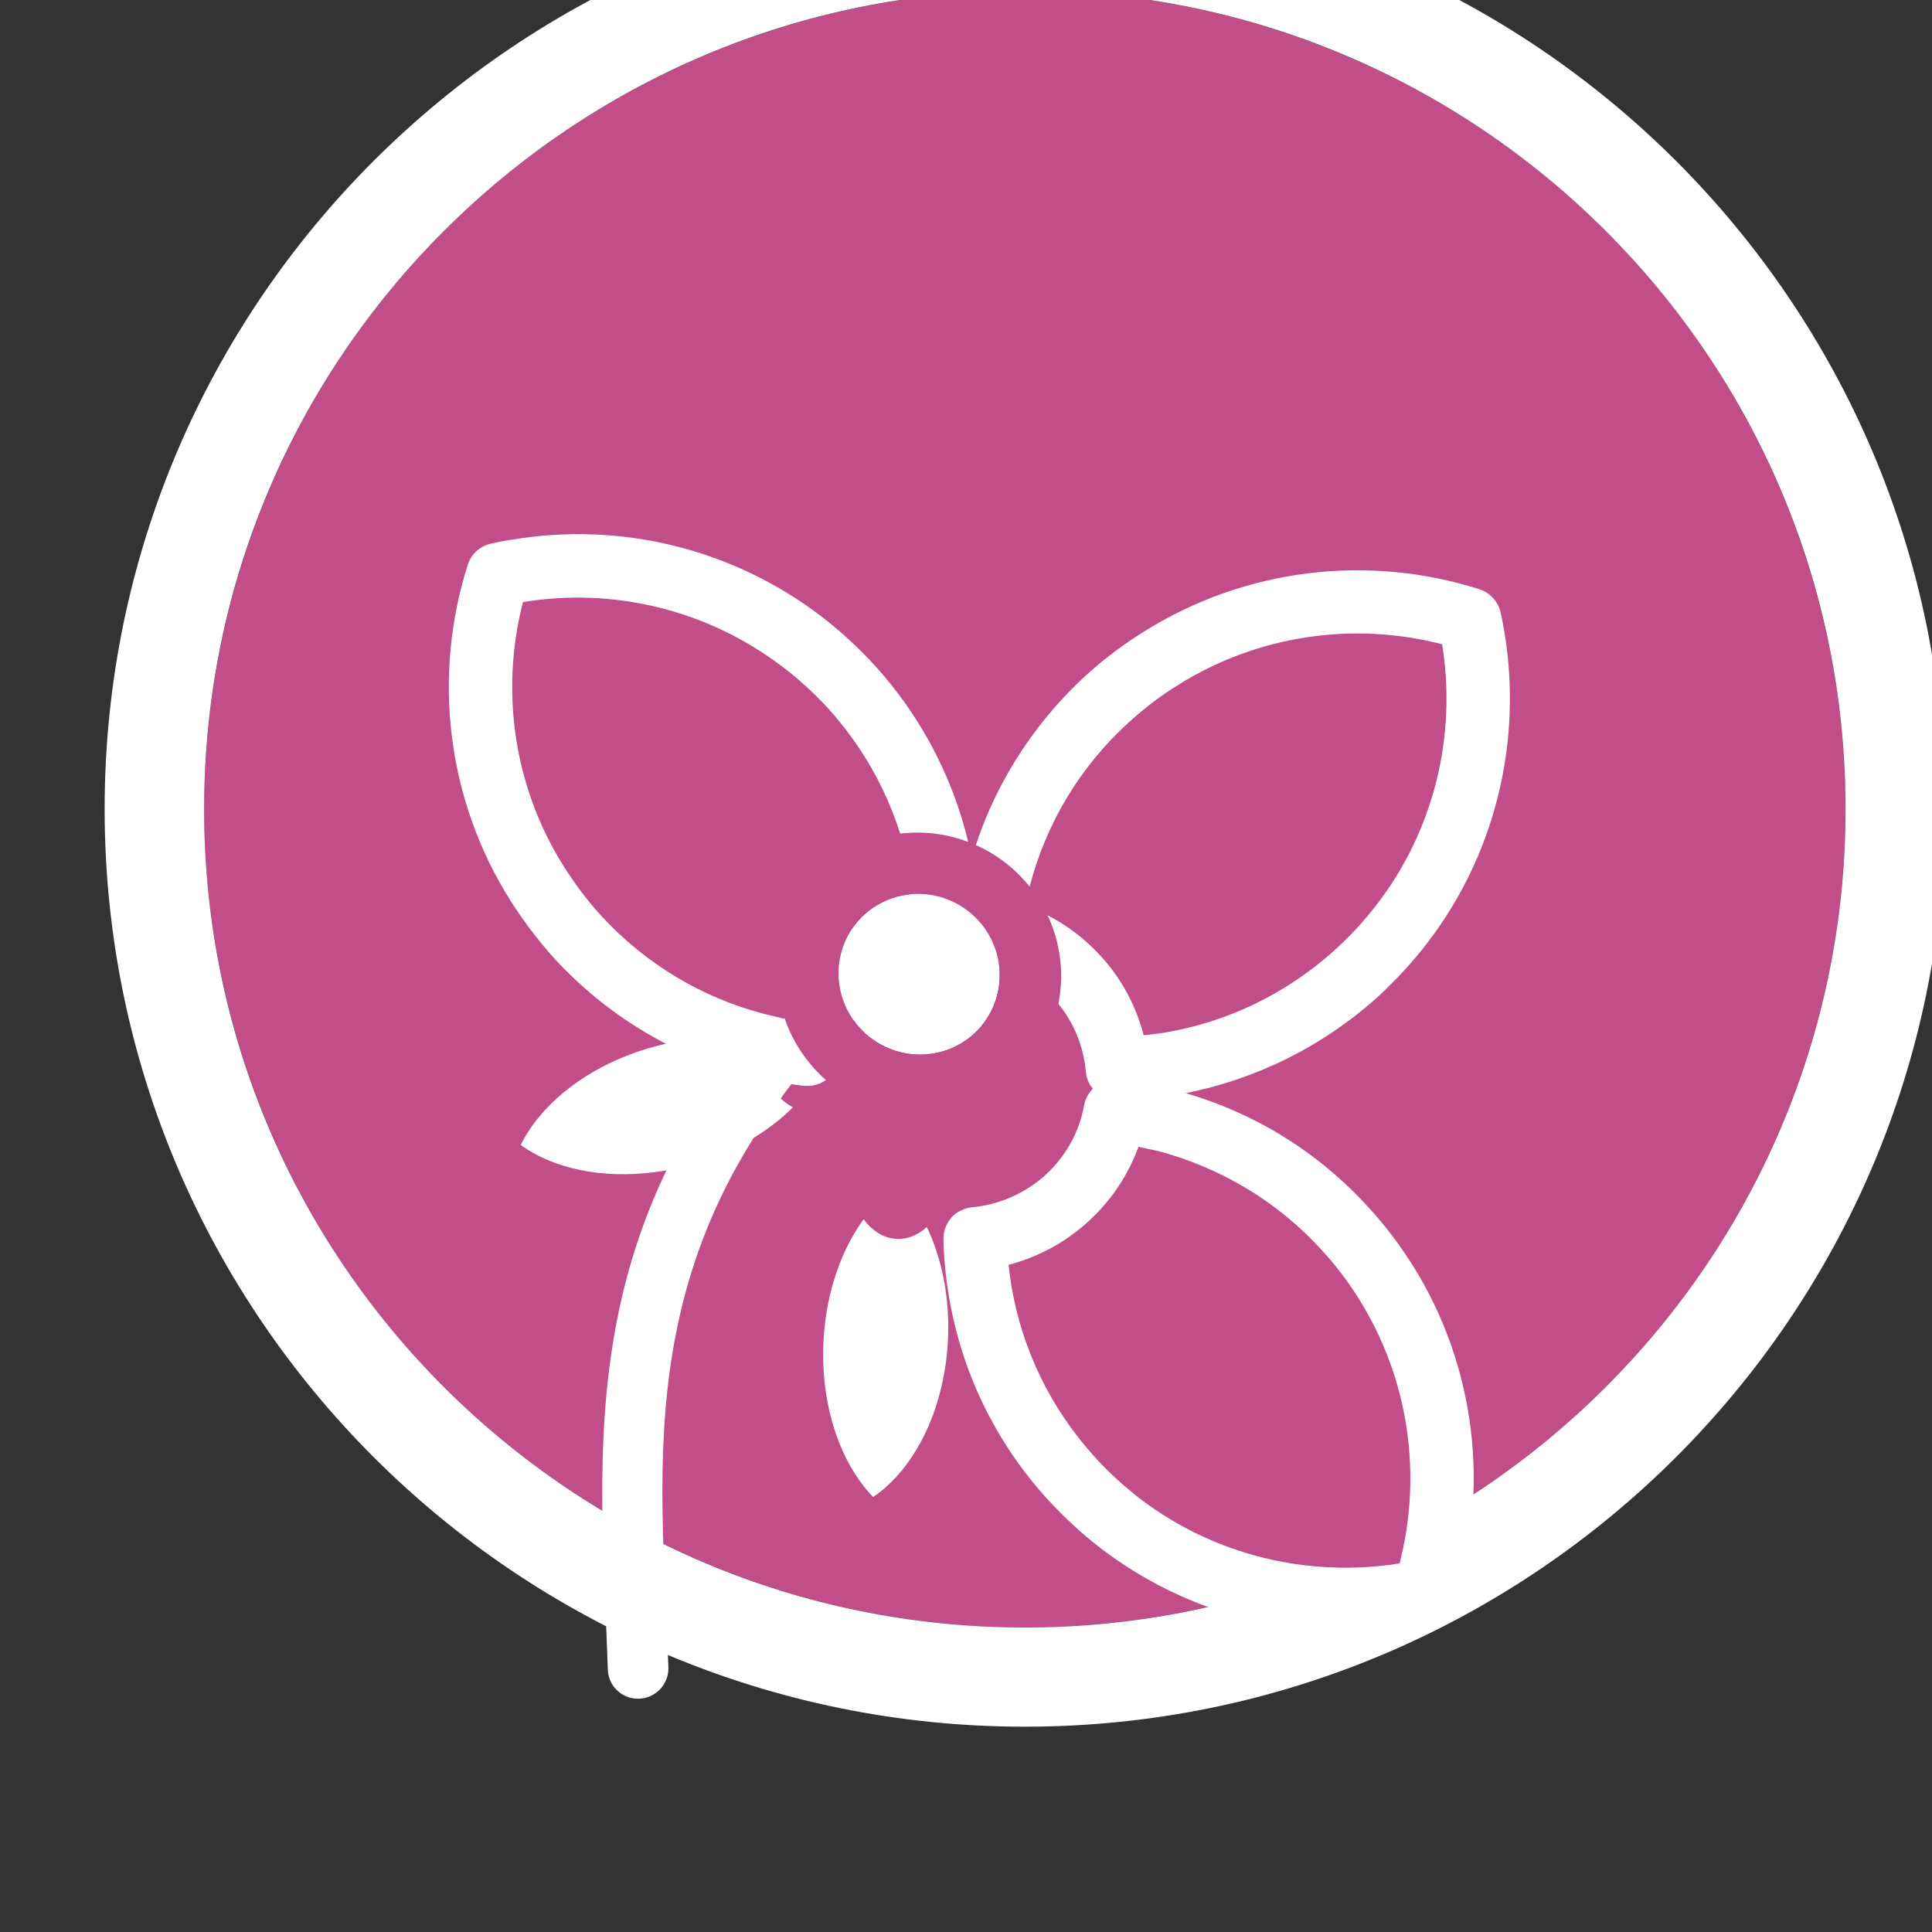
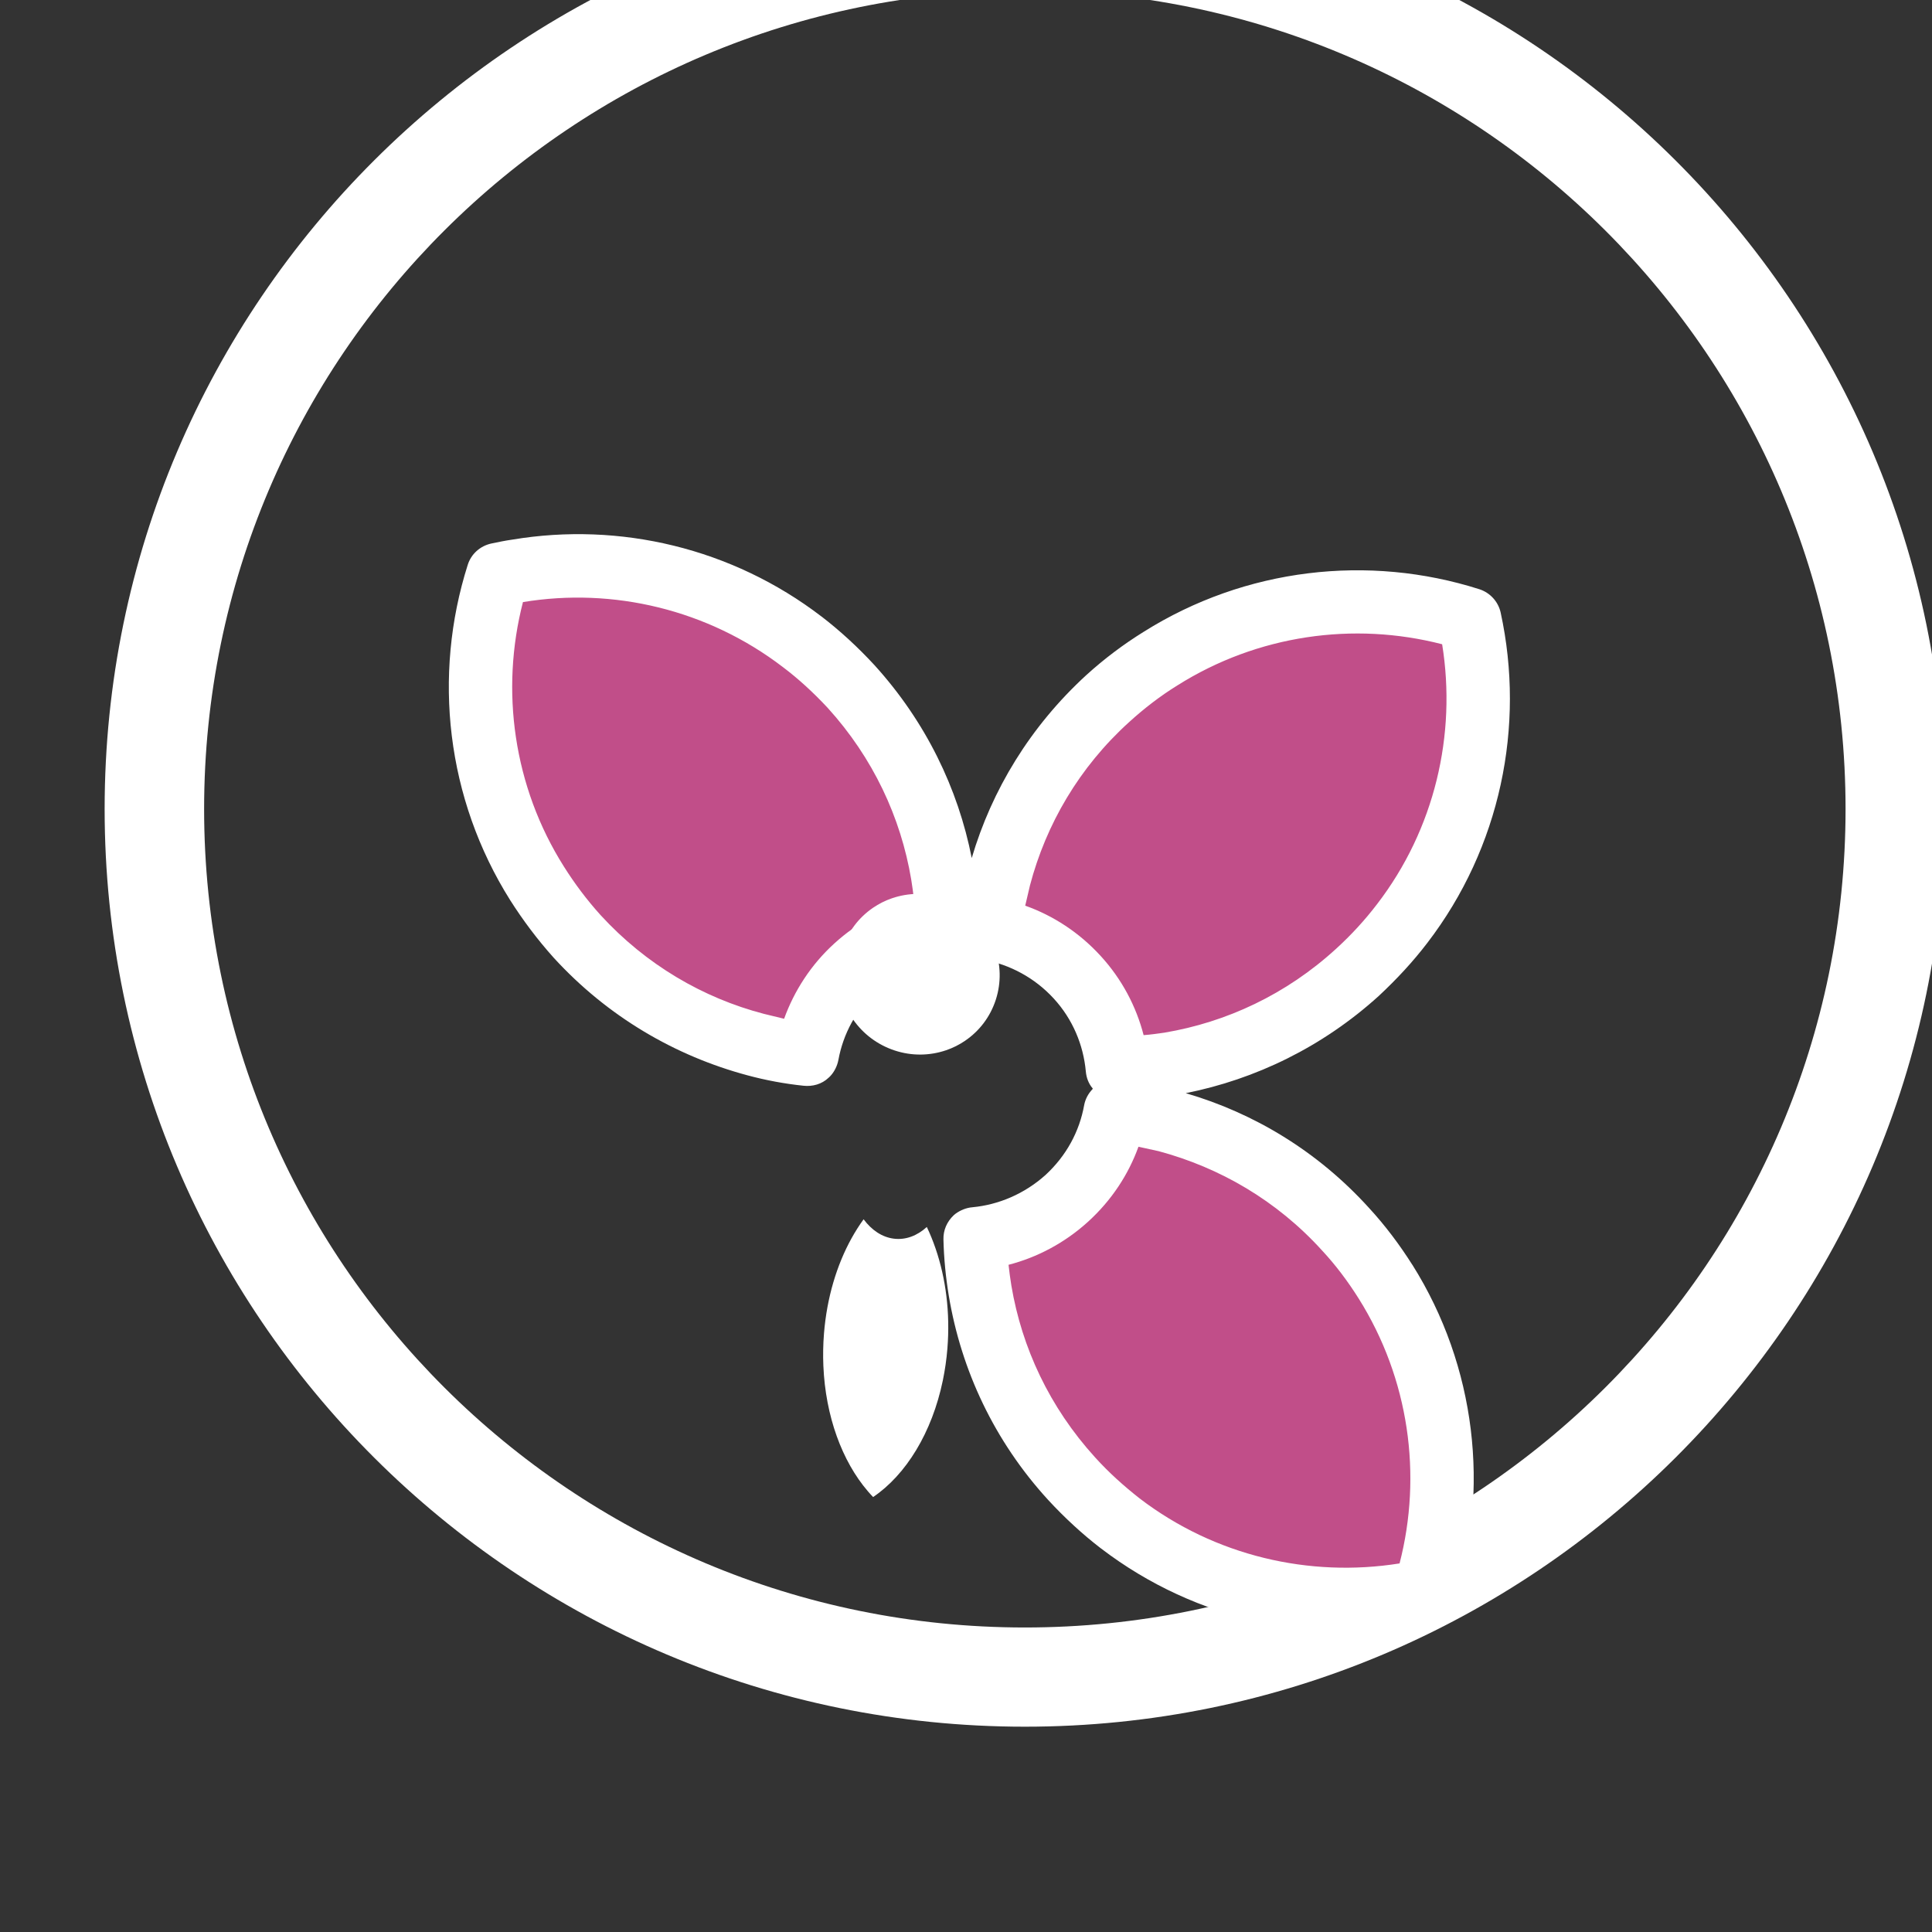
<svg xmlns="http://www.w3.org/2000/svg" xmlns:ns1="http://www.serif.com/" width="100%" height="100%" viewBox="0 0 39 39" version="1.1" xml:space="preserve" style="fill-rule:evenodd;clip-rule:evenodd;stroke-linejoin:round;stroke-miterlimit:2;">
  <rect x="0" y="0" width="39" height="39" fill="#333333" stroke="none" />
  <g transform="matrix(1,0,0,1,-4856,-639)">
    <g transform="matrix(0.772,0,0,1.12,4146.17,-720.244)">
      <g id="Flower-Link-Icon" ns1:id="Flower Link Icon" transform="matrix(3.119,0,0,4.448,497.079,2246.03)">
        <g id="Circle" transform="matrix(0.417,0,0,0.201,-1721.85,-504.703)">
-           <circle cx="4474.5" cy="1372.5" r="16.5" style="fill:rgb(193,78,137);" />
          <path d="M4474.5,1354C4464.29,1354 4456,1362.29 4456,1372.5C4456,1382.71 4464.29,1391 4474.5,1391C4484.71,1391 4493,1382.71 4493,1372.5C4493,1362.29 4484.71,1354 4474.5,1354ZM4474.5,1356C4483.61,1356 4491,1363.39 4491,1372.5C4491,1381.61 4483.61,1389 4474.5,1389C4465.39,1389 4458,1381.61 4458,1372.5C4458,1363.39 4465.39,1356 4474.5,1356Z" style="fill:white;" />
        </g>
        <g transform="matrix(0.128,0.019,-0.041,0.061,101.276,-248.072)">
-           <path d="M385.623,206.567C376.258,225.525 382.591,238.736 387.308,251.972C387.663,252.966 388.748,253.491 389.731,253.143C390.714,252.796 391.225,251.707 390.871,250.713C386.463,238.344 380.265,226.008 389.015,208.293C389.479,207.354 389.096,206.205 388.159,205.729C387.223,205.253 386.086,205.628 385.623,206.567Z" style="fill:white;" />
-         </g>
+           </g>
        <g transform="matrix(0.004,0.008,-0.024,0.003,157.551,-239.657)">
-           <path d="M1188.28,842.99C1188.27,842.99 1188.27,843 1188.26,843C1183.94,846.29 1178.54,848.24 1172.69,848.24C1166.84,848.24 1161.45,846.28 1157.12,843C1157.11,843 1157.11,842.99 1157.1,842.99C1155.22,845.16 1153.49,847.47 1151.92,849.89C1145.81,859.37 1142.25,870.66 1142.25,882.79C1142.25,886.49 1142.59,890.11 1143.22,893.63C1146.24,910.401 1156.13,924.781 1169.88,933.756C1170.79,934.355 1171.73,934.93 1172.68,935.48C1187.88,926.69 1198.92,911.52 1202.14,893.63C1202.77,890.11 1203.11,886.49 1203.11,882.79C1203.11,870.67 1199.56,859.38 1193.44,849.89C1191.89,847.47 1190.16,845.16 1188.28,842.99Z" style="fill:white;" />
-         </g>
+           </g>
        <g transform="matrix(0.004,0.008,-0.024,0.003,157.551,-239.657)">
          <path d="M1187.9,839.969C1186.73,840.028 1185.64,840.39 1184.87,840.983C1181.47,843.573 1177.28,845.199 1172.68,845.199C1168.08,845.199 1163.9,843.565 1160.5,840.984C1159.71,840.391 1158.62,840.029 1157.46,839.969C1157.33,839.956 1157.21,839.949 1157.09,839.949C1155.48,839.949 1154,840.521 1153.19,841.453L1147.77,848.674C1141.44,858.502 1137.73,870.205 1137.73,882.781C1137.73,886.605 1138.08,890.347 1138.73,893.985C1138.73,893.985 1138.73,893.986 1138.73,893.987C1141.89,911.533 1152.35,926.545 1166.73,935.935C1167.72,936.578 1168.72,937.194 1169.74,937.784C1171.43,938.765 1173.94,938.767 1175.63,937.789C1191.55,928.583 1203.26,912.74 1206.63,894.004C1206.63,894.003 1206.63,894.003 1206.63,894.002C1207.28,890.364 1207.63,886.623 1207.63,882.799C1207.63,870.233 1203.93,858.53 1197.59,848.69C1195.97,846.156 1194.15,843.737 1192.18,841.465C1191.37,840.526 1189.88,839.949 1188.27,839.949C1188.14,839.949 1188.02,839.956 1187.9,839.969ZM1158.32,847.876C1162.63,850.07 1167.54,851.281 1172.7,851.281C1177.81,851.281 1182.67,850.103 1186.94,847.954L1189.29,851.093C1195.19,860.233 1198.59,871.109 1198.59,882.781C1198.59,886.357 1198.26,889.855 1197.65,893.257C1194.8,909.121 1185.61,922.779 1172.67,931.345C1159.74,922.772 1150.56,909.126 1147.71,893.274C1147.1,889.873 1146.77,886.374 1146.77,882.799C1146.77,871.116 1150.18,860.24 1156.07,851.11C1156.78,850.007 1157.53,848.928 1158.32,847.876Z" style="fill:none;" />
        </g>
        <g transform="matrix(0.017,0.001,-0.002,0.012,124.68,-238.441)">
          <path d="M1188.28,842.99C1188.27,842.99 1188.27,843 1188.26,843C1183.94,846.29 1178.54,848.24 1172.69,848.24C1166.84,848.24 1161.45,846.28 1157.12,843C1157.11,843 1157.11,842.99 1157.1,842.99C1155.22,845.16 1153.49,847.47 1151.92,849.89C1145.81,859.37 1142.25,870.66 1142.25,882.79C1142.25,886.49 1142.59,890.11 1143.22,893.63C1146.24,910.401 1156.13,924.781 1169.88,933.756C1170.79,934.355 1171.73,934.93 1172.68,935.48C1187.88,926.69 1198.92,911.52 1202.14,893.63C1202.77,890.11 1203.11,886.49 1203.11,882.79C1203.11,870.67 1199.56,859.38 1193.44,849.89C1191.89,847.47 1190.16,845.16 1188.28,842.99Z" style="fill:white;" />
        </g>
        <g transform="matrix(0.017,0.001,-0.002,0.012,124.68,-238.441)">
-           <path d="M1187.89,839.95C1186.77,840.009 1185.71,840.362 1184.95,840.942C1181.53,843.55 1177.31,845.179 1172.67,845.179C1168.04,845.179 1163.83,843.544 1160.4,840.948C1159.64,840.365 1158.58,840.01 1157.45,839.95C1157.32,839.936 1157.2,839.929 1157.08,839.929C1155.52,839.929 1154.08,840.492 1153.28,841.413L1147.85,848.638C1141.51,858.475 1137.8,870.188 1137.8,882.775C1137.8,886.603 1138.15,890.348 1138.81,893.99C1138.81,893.99 1138.81,893.991 1138.81,893.992C1141.97,911.551 1152.43,926.575 1166.82,935.972C1167.81,936.614 1168.81,937.23 1169.83,937.819C1171.49,938.778 1173.9,938.781 1175.55,937.827C1191.48,928.617 1203.18,912.766 1206.55,894.021C1206.55,894.02 1206.55,894.019 1206.55,894.019C1207.2,890.377 1207.56,886.632 1207.56,882.805C1207.56,870.227 1203.86,858.512 1197.51,848.663C1195.88,846.127 1194.07,843.706 1192.1,841.432C1191.29,840.501 1189.83,839.929 1188.26,839.929C1188.14,839.929 1188.02,839.936 1187.89,839.95ZM1158.28,847.847C1162.6,850.07 1167.52,851.301 1172.71,851.301C1177.84,851.301 1182.71,850.104 1186.99,847.927L1189.38,851.12C1195.27,860.25 1198.66,871.115 1198.66,882.775C1198.66,886.347 1198.34,889.842 1197.73,893.24C1194.87,909.131 1185.64,922.807 1172.66,931.366C1159.7,922.803 1150.49,909.143 1147.63,893.269C1147.03,889.871 1146.7,886.377 1146.7,882.805C1146.7,871.133 1150.11,860.268 1155.98,851.146C1156.71,850.02 1157.48,848.92 1158.28,847.847Z" style="fill:none;" />
-         </g>
+           </g>
        <g transform="matrix(0.416,0,0,0.201,54.571,-548.662)">
          <path d="M216.838,1597.29C216.838,1597.29 216.838,1597.29 216.837,1597.29C216.718,1597.94 216.389,1598.57 215.859,1599.05C215.328,1599.53 214.677,1599.8 214.014,1599.86C214.013,1599.86 214.012,1599.86 214.011,1599.86C214.02,1600.22 214.054,1600.57 214.112,1600.92C214.341,1602.28 214.952,1603.6 215.955,1604.7C216.261,1605.04 216.591,1605.34 216.939,1605.6C218.71,1606.96 220.965,1607.42 223.07,1606.96C223.722,1604.91 223.469,1602.62 222.282,1600.73C222.048,1600.36 221.78,1600 221.474,1599.67C220.472,1598.57 219.216,1597.84 217.877,1597.48C217.536,1597.39 217.189,1597.33 216.838,1597.29ZM214.301,1593.61C214.301,1593.61 214.302,1593.61 214.303,1593.61C214.959,1593.73 215.582,1594.06 216.066,1594.59C216.549,1595.12 216.817,1595.77 216.878,1596.44C216.879,1596.44 216.878,1596.44 216.878,1596.44C217.231,1596.43 217.583,1596.39 217.932,1596.34C219.297,1596.11 220.615,1595.5 221.715,1594.49C222.051,1594.19 222.351,1593.86 222.618,1593.51C223.974,1591.74 224.437,1589.48 223.978,1587.38C221.924,1586.73 219.636,1586.98 217.747,1588.17C217.376,1588.4 217.019,1588.67 216.684,1588.98C215.585,1589.98 214.854,1591.23 214.5,1592.57C214.408,1592.91 214.342,1593.26 214.301,1593.61ZM210.626,1596.15C210.627,1596.15 210.626,1596.15 210.627,1596.15C210.747,1595.49 211.076,1594.87 211.606,1594.38C212.137,1593.9 212.787,1593.63 213.451,1593.57C213.452,1593.57 213.453,1593.57 213.454,1593.57C213.445,1593.22 213.411,1592.87 213.353,1592.52C213.123,1591.15 212.513,1589.83 211.51,1588.73C211.204,1588.4 210.874,1588.1 210.526,1587.83C208.866,1586.56 206.78,1586.07 204.791,1586.4C204.658,1586.42 204.526,1586.44 204.394,1586.47C203.743,1588.53 203.996,1590.81 205.183,1592.7C205.417,1593.07 205.685,1593.43 205.991,1593.77C206.993,1594.86 208.248,1595.6 209.588,1595.95C209.929,1596.04 210.276,1596.11 210.626,1596.15Z" style="fill:rgb(193,78,137);" />
        </g>
        <g transform="matrix(0.416,-6.93889e-18,0,0.201,54.571,-548.662)">
          <path d="M211.089,1596.59C211.175,1596.5 211.233,1596.38 211.256,1596.26C211.351,1595.74 211.613,1595.24 212.036,1594.86C212.46,1594.47 212.979,1594.26 213.509,1594.21C213.633,1594.2 213.751,1594.15 213.848,1594.07L213.855,1594.07L213.862,1594.07C213.952,1594.16 214.065,1594.22 214.188,1594.24C214.711,1594.34 215.208,1594.6 215.594,1595.02C215.98,1595.44 216.193,1595.96 216.242,1596.49C216.253,1596.62 216.3,1596.74 216.377,1596.83L216.382,1596.84L216.376,1596.85C216.29,1596.94 216.232,1597.05 216.209,1597.17C216.114,1597.7 215.852,1598.19 215.429,1598.58C215.005,1598.96 214.485,1599.18 213.956,1599.23C213.832,1599.24 213.714,1599.29 213.617,1599.36C213.604,1599.37 213.592,1599.38 213.581,1599.39C213.444,1599.52 213.368,1599.69 213.373,1599.88C213.382,1600.26 213.419,1600.64 213.482,1601.02C213.482,1601.02 213.482,1601.02 213.482,1601.02C213.731,1602.51 214.394,1603.94 215.483,1605.13C215.815,1605.49 216.173,1605.82 216.55,1606.11C216.55,1606.11 216.551,1606.11 216.551,1606.11C218.473,1607.58 220.921,1608.09 223.207,1607.59C223.43,1607.54 223.61,1607.37 223.679,1607.15C224.387,1604.93 224.111,1602.44 222.823,1600.39C222.823,1600.39 222.823,1600.39 222.822,1600.39C222.569,1599.99 222.278,1599.6 221.946,1599.24C220.912,1598.1 219.629,1597.33 218.256,1596.93C219.66,1596.65 221.01,1596 222.146,1594.97C222.51,1594.63 222.835,1594.28 223.125,1593.9C223.125,1593.9 223.125,1593.9 223.125,1593.9C224.597,1591.98 225.101,1589.53 224.602,1587.24C224.553,1587.02 224.389,1586.84 224.171,1586.77C221.941,1586.06 219.457,1586.34 217.407,1587.63C217.407,1587.63 217.407,1587.63 217.407,1587.63C217.004,1587.88 216.617,1588.17 216.254,1588.5C215.119,1589.54 214.347,1590.82 213.943,1592.19C213.668,1590.79 213.017,1589.44 211.982,1588.3C211.65,1587.94 211.292,1587.61 210.915,1587.32C210.914,1587.32 210.914,1587.32 210.914,1587.32C209.112,1585.94 206.848,1585.41 204.689,1585.77C204.545,1585.79 204.401,1585.82 204.258,1585.85C204.035,1585.9 203.855,1586.06 203.786,1586.28C203.078,1588.51 203.353,1590.99 204.642,1593.04C204.642,1593.04 204.642,1593.04 204.642,1593.04C204.896,1593.44 205.187,1593.83 205.519,1594.2C206.607,1595.39 207.969,1596.18 209.423,1596.57C209.793,1596.67 210.171,1596.74 210.551,1596.78C210.735,1596.8 210.92,1596.75 211.057,1596.62C211.068,1596.61 211.079,1596.6 211.089,1596.59ZM217.303,1598.01L217.713,1598.1C218.938,1598.43 220.086,1599.09 221.002,1600.1C221.282,1600.4 221.527,1600.73 221.741,1601.07C222.758,1602.69 223.025,1604.63 222.565,1606.41C220.749,1606.7 218.844,1606.26 217.327,1605.1C217.009,1604.85 216.707,1604.58 216.427,1604.27C215.51,1603.26 214.952,1602.06 214.742,1600.81C214.719,1600.67 214.7,1600.53 214.685,1600.39C215.264,1600.24 215.816,1599.95 216.289,1599.52C216.761,1599.09 217.101,1598.57 217.303,1598.01ZM217.407,1595.76C217.257,1595.18 216.969,1594.63 216.538,1594.16C216.107,1593.69 215.584,1593.35 215.021,1593.15L215.117,1592.74C215.441,1591.51 216.109,1590.36 217.114,1589.45C217.421,1589.17 217.747,1588.92 218.087,1588.71C219.704,1587.69 221.642,1587.42 223.423,1587.88C223.717,1589.7 223.272,1591.61 222.111,1593.12C221.867,1593.44 221.592,1593.74 221.285,1594.02C220.28,1594.94 219.075,1595.5 217.827,1595.71C217.688,1595.73 217.548,1595.75 217.407,1595.76ZM212.78,1593.04C212.201,1593.19 211.648,1593.48 211.176,1593.91C210.703,1594.34 210.364,1594.87 210.162,1595.43L209.751,1595.33C208.527,1595.01 207.379,1594.34 206.463,1593.34C206.183,1593.03 205.937,1592.7 205.723,1592.36C204.707,1590.75 204.44,1588.81 204.899,1587.03C206.716,1586.73 208.621,1587.18 210.137,1588.34C210.456,1588.58 210.758,1588.86 211.038,1589.16C211.955,1590.17 212.513,1591.37 212.723,1592.62C212.746,1592.76 212.765,1592.9 212.78,1593.04Z" style="fill:white;" />
        </g>
        <g transform="matrix(0.025,0.004,-0.008,0.012,120.393,-242.722)">
          <path d="M1188.28,802.04C1188.27,802.04 1188.27,802.03 1188.26,802.03C1183.94,798.74 1178.54,796.79 1172.69,796.79C1166.84,796.79 1161.45,798.75 1157.12,802.03C1157.11,802.03 1157.11,802.04 1157.1,802.04C1155.26,803.44 1153.61,805.09 1152.21,806.93C1152.21,806.94 1152.2,806.94 1152.2,806.95C1148.91,811.27 1146.96,816.67 1146.96,822.52C1146.96,828.37 1148.92,833.76 1152.2,838.09C1152.2,838.1 1152.21,838.1 1152.21,838.11C1153.61,839.95 1155.26,841.6 1157.1,843C1157.11,843 1157.11,843.01 1157.12,843.01C1161.44,846.3 1166.84,848.25 1172.69,848.25C1178.54,848.25 1183.93,846.29 1188.26,843.01C1188.27,843.01 1188.27,843 1188.28,843C1190.12,841.6 1191.77,839.95 1193.17,838.11C1193.17,838.1 1193.18,838.1 1193.18,838.09C1196.47,833.77 1198.42,828.37 1198.42,822.52C1198.42,816.67 1196.46,811.28 1193.18,806.95C1193.18,806.94 1193.17,806.94 1193.17,806.93C1191.77,805.09 1190.12,803.44 1188.28,802.04Z" style="fill:white;" />
        </g>
        <g transform="matrix(0.025,0.004,-0.008,0.012,120.393,-242.722)">
-           <path d="M1145.94,785.883C1145.69,786.052 1145.45,786.228 1145.21,786.41C1141.96,788.88 1139.05,791.791 1136.58,795.038C1136.4,795.27 1136.23,795.506 1136.07,795.746C1130.57,803.245 1127.32,812.508 1127.32,822.52C1127.32,832.525 1130.57,841.768 1136.05,849.273C1136.22,849.521 1136.4,849.763 1136.58,850.002C1139.05,853.249 1141.96,856.16 1145.21,858.63C1145.44,858.807 1145.68,858.978 1145.92,859.143C1153.41,864.644 1162.68,867.89 1172.69,867.89C1182.69,867.89 1191.94,864.641 1199.44,859.157C1199.69,858.988 1199.93,858.812 1200.17,858.63C1203.42,856.16 1206.33,853.249 1208.8,850.002C1208.98,849.77 1209.15,849.534 1209.31,849.294C1214.81,841.795 1218.06,832.532 1218.06,822.52C1218.06,812.515 1214.81,803.272 1209.33,795.767C1209.16,795.519 1208.98,795.277 1208.8,795.038C1206.33,791.791 1203.42,788.88 1200.17,786.41C1199.94,786.233 1199.7,786.062 1199.46,785.897C1191.96,780.396 1182.7,777.15 1172.69,777.15C1162.68,777.15 1153.44,780.399 1145.94,785.883ZM1188.28,802.04C1188.27,802.04 1188.27,802.03 1188.26,802.03C1183.94,798.74 1178.54,796.79 1172.69,796.79C1166.84,796.79 1161.45,798.75 1157.12,802.03C1157.11,802.03 1157.11,802.04 1157.1,802.04C1155.26,803.44 1153.61,805.09 1152.21,806.93C1152.21,806.94 1152.2,806.94 1152.2,806.95C1148.91,811.27 1146.96,816.67 1146.96,822.52C1146.96,828.37 1148.92,833.76 1152.2,838.09C1152.2,838.1 1152.21,838.1 1152.21,838.11C1153.61,839.95 1155.26,841.6 1157.1,843C1157.11,843 1157.11,843.01 1157.12,843.01C1161.44,846.3 1166.84,848.25 1172.69,848.25C1178.54,848.25 1183.93,846.29 1188.26,843.01C1188.27,843.01 1188.27,843 1188.28,843C1190.12,841.6 1191.77,839.95 1193.17,838.11C1193.17,838.1 1193.18,838.1 1193.18,838.09C1196.47,833.77 1198.42,828.37 1198.42,822.52C1198.42,816.67 1196.46,811.28 1193.18,806.95C1193.18,806.94 1193.17,806.94 1193.17,806.93C1191.77,805.09 1190.12,803.44 1188.28,802.04Z" style="fill:rgb(193,78,137);" />
-         </g>
+           </g>
      </g>
    </g>
  </g>
</svg>